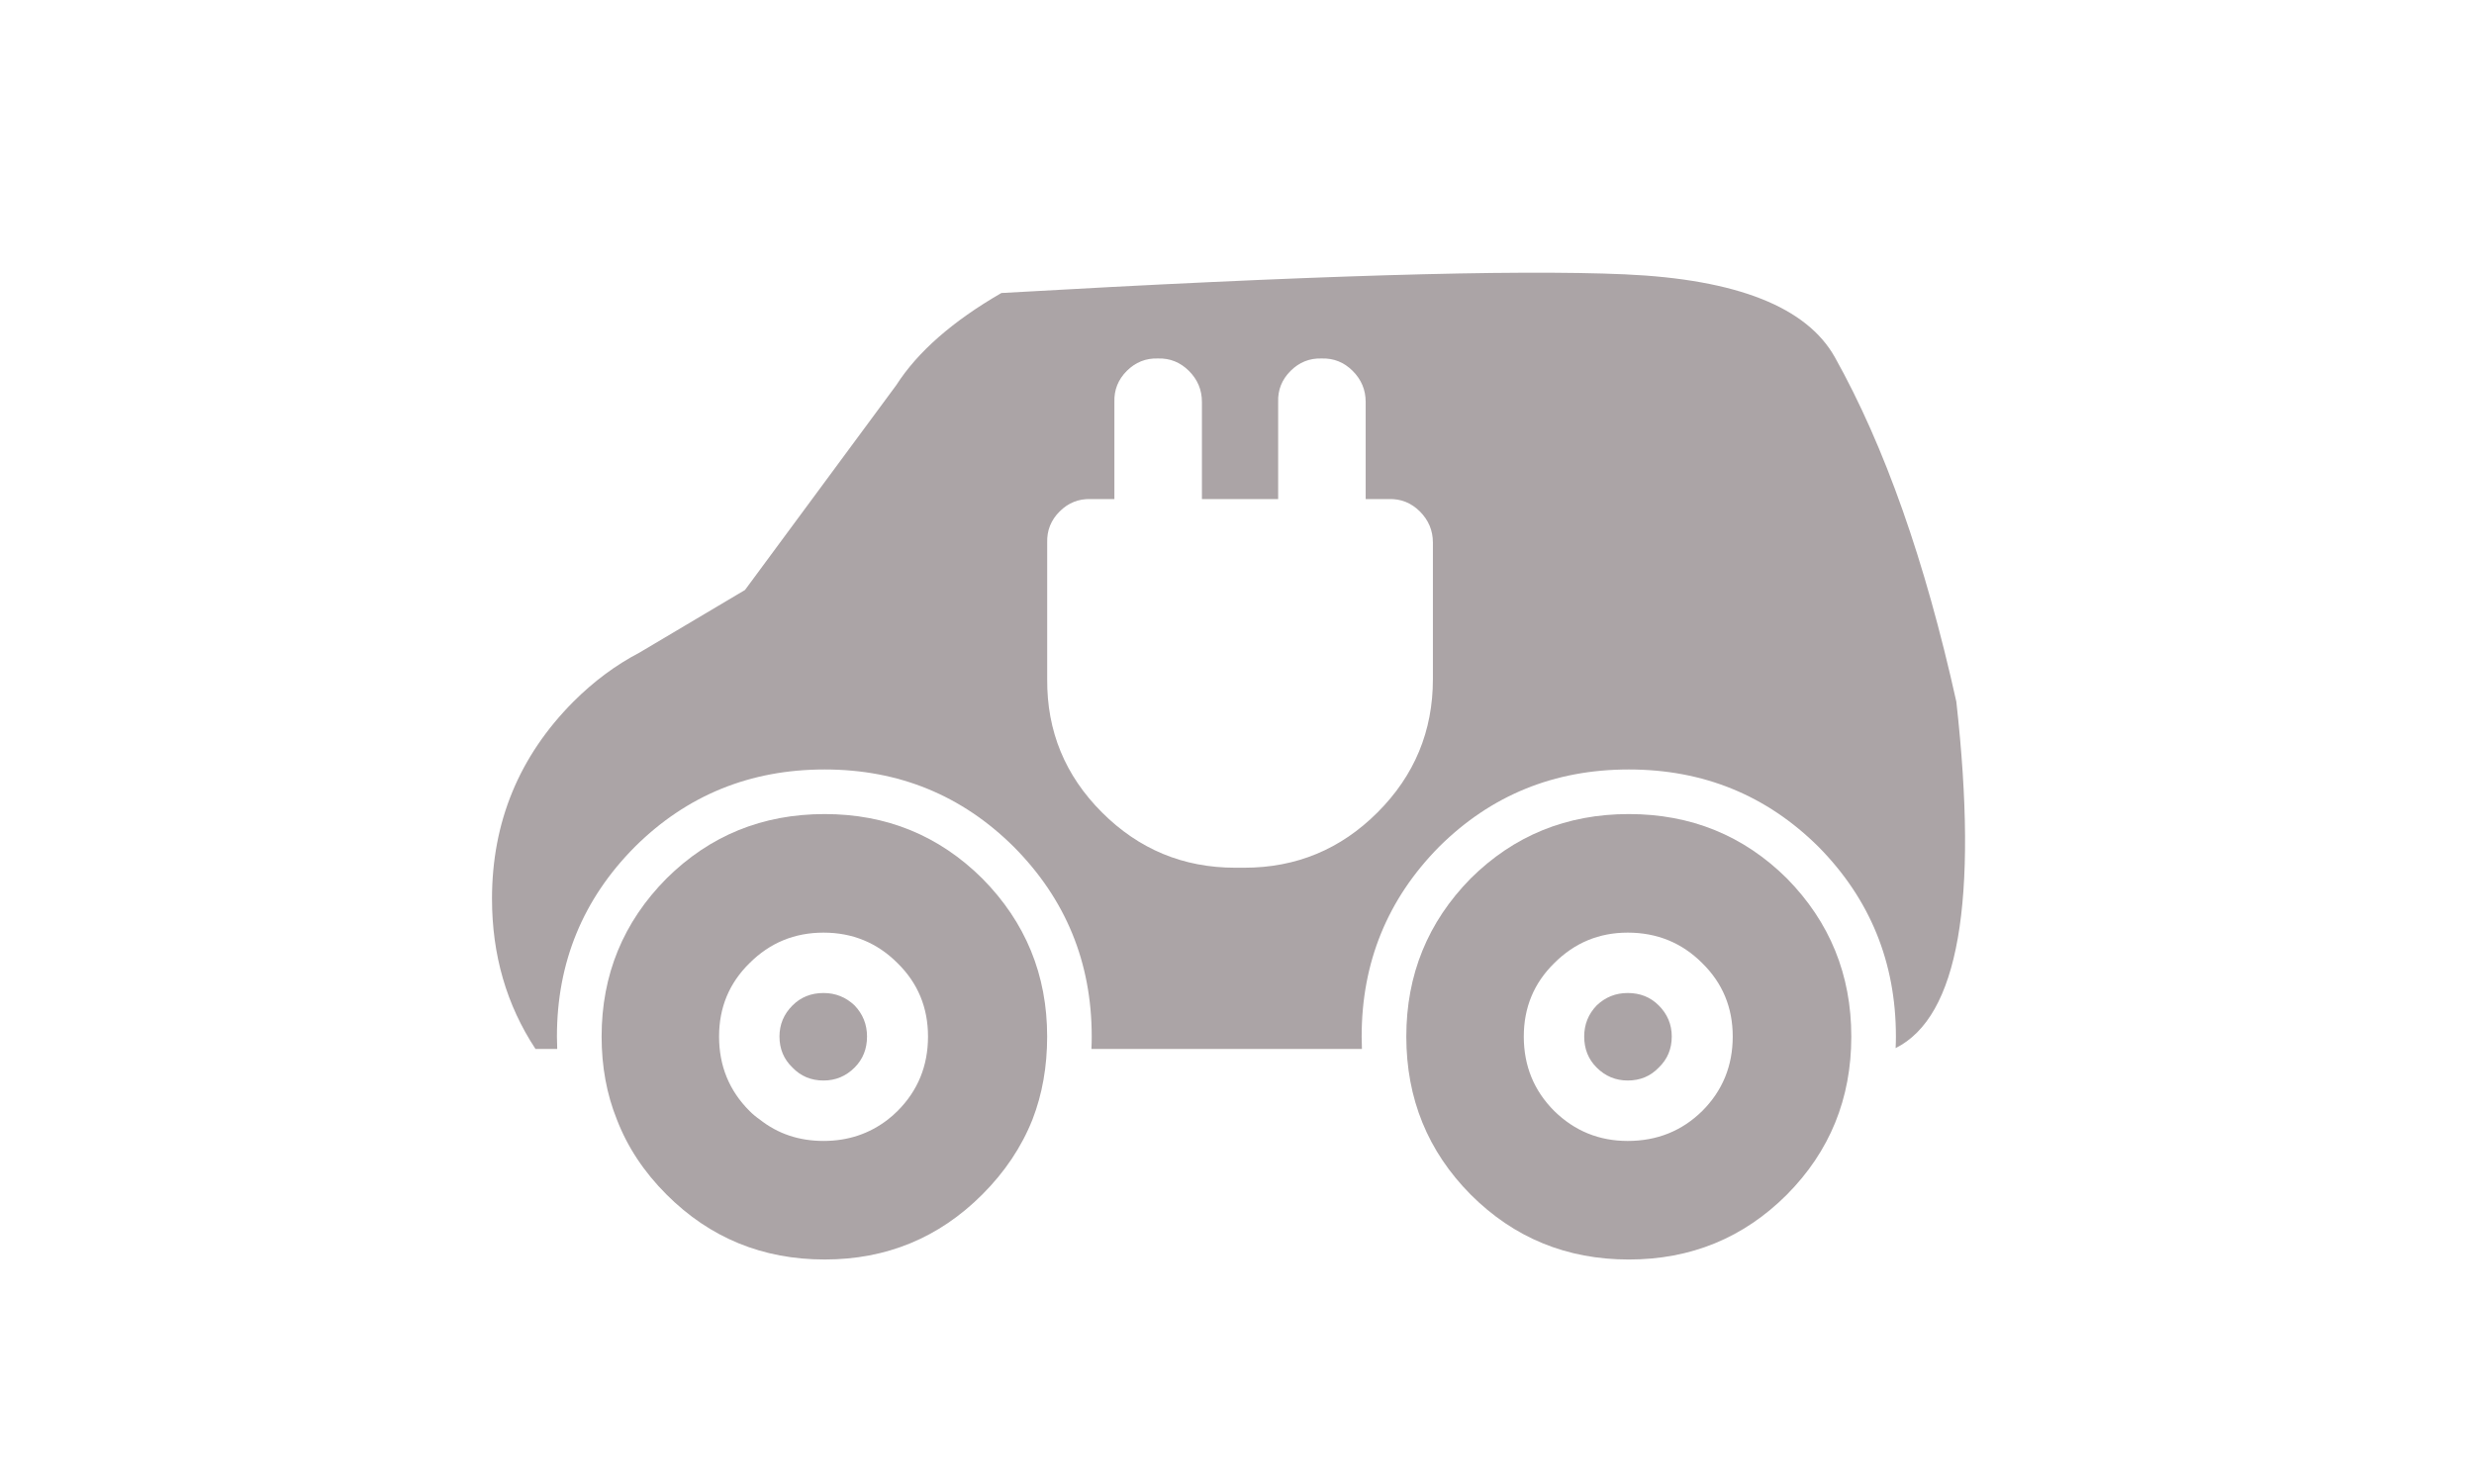
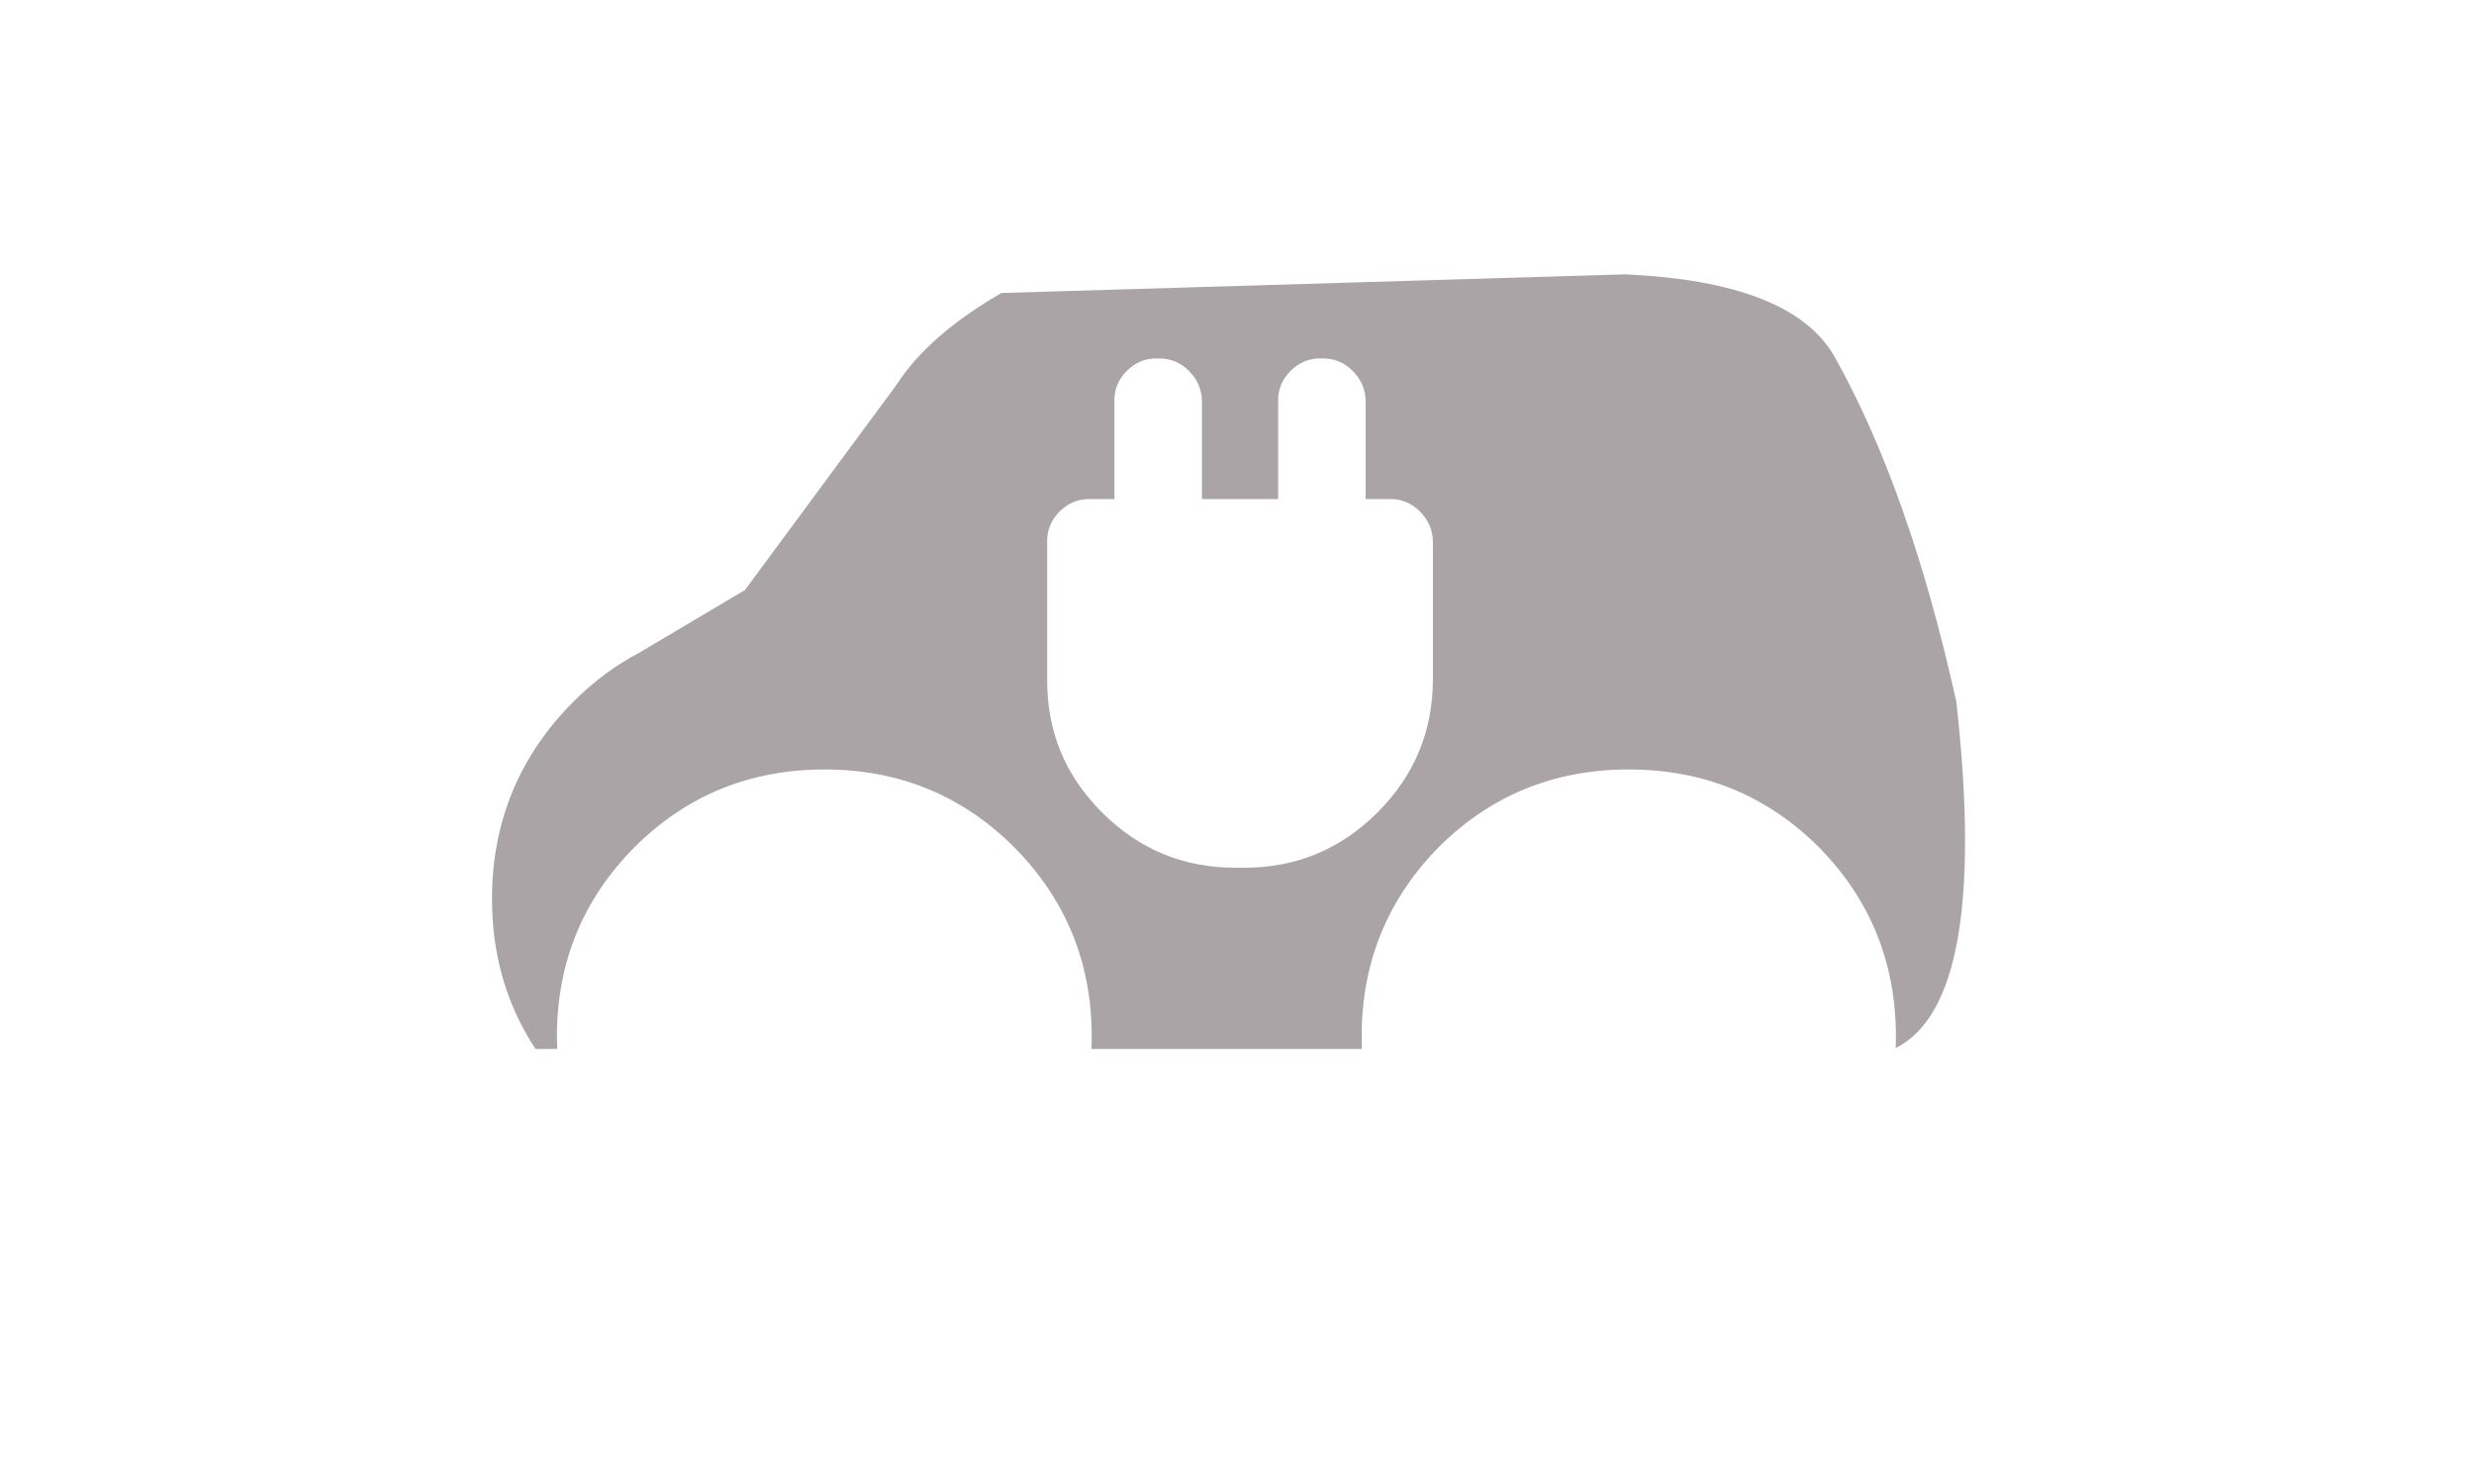
<svg xmlns="http://www.w3.org/2000/svg" version="1.1" id="Layer_1" x="0px" y="0px" width="283.465px" height="170.079px" viewBox="0 0 283.465 170.079" enable-background="new 0 0 283.465 170.079" xml:space="preserve">
-   <path fill="#ABA4A6" d="M106.33,118.792c0-3.321-1.166-6.126-3.495-8.411c-2.328-2.331-5.156-3.494-8.476-3.494  c-3.319,0-6.146,1.163-8.475,3.494c-2.332,2.285-3.495,5.09-3.495,8.411c0,3.364,1.164,6.212,3.495,8.54  c0.344,0.346,0.731,0.67,1.164,0.971c2.071,1.641,4.507,2.458,7.311,2.458c2.805,0,5.262-0.82,7.375-2.458  c0.389-0.301,0.755-0.625,1.101-0.971C105.164,125.004,106.33,122.157,106.33,118.792z M119.98,118.792  c0,3.449-0.56,6.621-1.681,9.511c-1.252,3.15-3.17,6.019-5.758,8.604c-4.96,4.961-10.978,7.442-18.053,7.442  c-7.116,0-13.156-2.481-18.116-7.442c-2.588-2.588-4.486-5.456-5.692-8.604c-1.166-2.888-1.749-6.063-1.749-9.511  c0-7.073,2.481-13.113,7.441-18.117c4.96-4.919,11-7.376,18.116-7.376c7.076,0,13.093,2.457,18.053,7.376  C117.5,105.681,119.98,111.721,119.98,118.792z M97.918,115.234c0.947,0.992,1.423,2.179,1.423,3.559  c0,1.423-0.475,2.609-1.423,3.559c-0.994,0.992-2.179,1.485-3.559,1.485c-1.424,0-2.611-0.495-3.558-1.485  c-0.994-0.949-1.491-2.137-1.491-3.559c0-1.38,0.496-2.566,1.491-3.559c0.947-0.949,2.134-1.426,3.558-1.426  C95.738,113.81,96.925,114.286,97.918,115.234z M204.742,100.677c4.917,5.004,7.376,11.042,7.376,18.116  c0,7.117-2.458,13.155-7.376,18.117c-4.96,4.96-11,7.441-18.116,7.441c-7.118,0-13.159-2.481-18.119-7.441  c-4.916-4.961-7.375-11-7.375-18.117c0-7.074,2.459-13.112,7.375-18.116c4.96-4.919,11.001-7.378,18.119-7.378  C193.742,93.299,199.782,95.758,204.742,100.677z M195.036,110.381c-2.327-2.331-5.174-3.494-8.54-3.494  c-3.277,0-6.08,1.163-8.412,3.494c-2.329,2.285-3.493,5.09-3.493,8.411c0,3.364,1.164,6.212,3.493,8.54  c2.332,2.285,5.135,3.431,8.412,3.431c3.366,0,6.213-1.144,8.54-3.431c2.329-2.33,3.496-5.176,3.496-8.54  C198.532,115.471,197.367,112.667,195.036,110.381z M181.514,118.792c0-1.38,0.474-2.566,1.427-3.559  c0.991-0.949,2.178-1.426,3.557-1.426c1.426,0,2.61,0.474,3.559,1.426c0.992,0.992,1.488,2.179,1.488,3.559  c0,1.423-0.498,2.609-1.488,3.559c-0.948,0.992-2.134,1.485-3.559,1.485c-1.379,0-2.565-0.495-3.557-1.485  C181.988,121.402,181.514,120.215,181.514,118.792z" />
-   <path fill="#ABA4A6" d="M162.688,58.62c-0.994-0.993-2.18-1.465-3.56-1.423h-2.652v-11.13c0-1.38-0.497-2.567-1.488-3.559  c-0.991-0.991-2.178-1.466-3.559-1.423c-1.378-0.043-2.564,0.429-3.559,1.423c-0.992,0.992-1.468,2.177-1.422,3.559v11.13h-8.734  v-11.13c0-1.38-0.495-2.567-1.489-3.559c-0.992-0.991-2.178-1.466-3.558-1.423c-1.38-0.043-2.566,0.429-3.56,1.423  c-0.992,0.992-1.465,2.177-1.422,3.559v11.13h-2.719c-1.377-0.042-2.565,0.43-3.558,1.423c-0.992,0.993-1.465,2.178-1.423,3.56  v15.658c-0.045,5.954,2.048,11.04,6.276,15.269c4.229,4.229,9.318,6.341,15.271,6.341c0.174,0,0.347,0,0.517,0  c0.172,0,0.347,0,0.519,0c5.953,0,11.043-2.111,15.269-6.341c4.23-4.227,6.342-9.316,6.342-15.269V62.18  C164.176,60.796,163.678,59.611,162.688,58.62z M186.206,31.443c12.798,0.576,20.809,3.745,24.035,9.511  c5.699,10.188,10.338,23.344,13.912,39.47c2.546,22.873,0.227,36.105-6.956,39.697c0.022-0.445,0.032-0.888,0.032-1.327  c0-8.496-2.955-15.745-8.867-21.741c-5.953-5.908-13.197-8.866-21.739-8.866c-8.541,0-15.79,2.956-21.741,8.866  c-5.91,5.996-8.867,13.242-8.867,21.741c0,0.478,0.014,0.953,0.031,1.424h-30.992c0.023-0.469,0.033-0.942,0.033-1.424  c0-8.496-2.977-15.745-8.928-21.741c-5.954-5.908-13.177-8.866-21.678-8.866c-8.539,0-15.787,2.956-21.739,8.866  c-5.954,5.996-8.93,13.242-8.93,21.741c0,0.479,0.011,0.953,0.033,1.424h-2.49c-3.322-5.044-4.983-10.782-4.983-17.208  c0-8.8,3.106-16.33,9.317-22.583c2.329-2.33,4.854-4.207,7.574-5.629c0.627-0.37,4.66-2.763,12.097-7.182l17.343-23.489  c2.442-3.807,6.453-7.322,12.034-10.546C149.585,31.585,173.409,30.874,186.206,31.443z" />
+   <path fill="#ABA4A6" d="M162.688,58.62c-0.994-0.993-2.18-1.465-3.56-1.423h-2.652v-11.13c0-1.38-0.497-2.567-1.488-3.559  c-0.991-0.991-2.178-1.466-3.559-1.423c-1.378-0.043-2.564,0.429-3.559,1.423c-0.992,0.992-1.468,2.177-1.422,3.559v11.13h-8.734  v-11.13c0-1.38-0.495-2.567-1.489-3.559c-0.992-0.991-2.178-1.466-3.558-1.423c-1.38-0.043-2.566,0.429-3.56,1.423  c-0.992,0.992-1.465,2.177-1.422,3.559v11.13h-2.719c-1.377-0.042-2.565,0.43-3.558,1.423c-0.992,0.993-1.465,2.178-1.423,3.56  v15.658c-0.045,5.954,2.048,11.04,6.276,15.269c4.229,4.229,9.318,6.341,15.271,6.341c0.174,0,0.347,0,0.517,0  c0.172,0,0.347,0,0.519,0c5.953,0,11.043-2.111,15.269-6.341c4.23-4.227,6.342-9.316,6.342-15.269V62.18  C164.176,60.796,163.678,59.611,162.688,58.62z M186.206,31.443c12.798,0.576,20.809,3.745,24.035,9.511  c5.699,10.188,10.338,23.344,13.912,39.47c2.546,22.873,0.227,36.105-6.956,39.697c0.022-0.445,0.032-0.888,0.032-1.327  c0-8.496-2.955-15.745-8.867-21.741c-5.953-5.908-13.197-8.866-21.739-8.866c-8.541,0-15.79,2.956-21.741,8.866  c-5.91,5.996-8.867,13.242-8.867,21.741c0,0.478,0.014,0.953,0.031,1.424h-30.992c0.023-0.469,0.033-0.942,0.033-1.424  c0-8.496-2.977-15.745-8.928-21.741c-5.954-5.908-13.177-8.866-21.678-8.866c-8.539,0-15.787,2.956-21.739,8.866  c-5.954,5.996-8.93,13.242-8.93,21.741c0,0.479,0.011,0.953,0.033,1.424h-2.49c-3.322-5.044-4.983-10.782-4.983-17.208  c0-8.8,3.106-16.33,9.317-22.583c2.329-2.33,4.854-4.207,7.574-5.629c0.627-0.37,4.66-2.763,12.097-7.182l17.343-23.489  c2.442-3.807,6.453-7.322,12.034-10.546z" />
</svg>